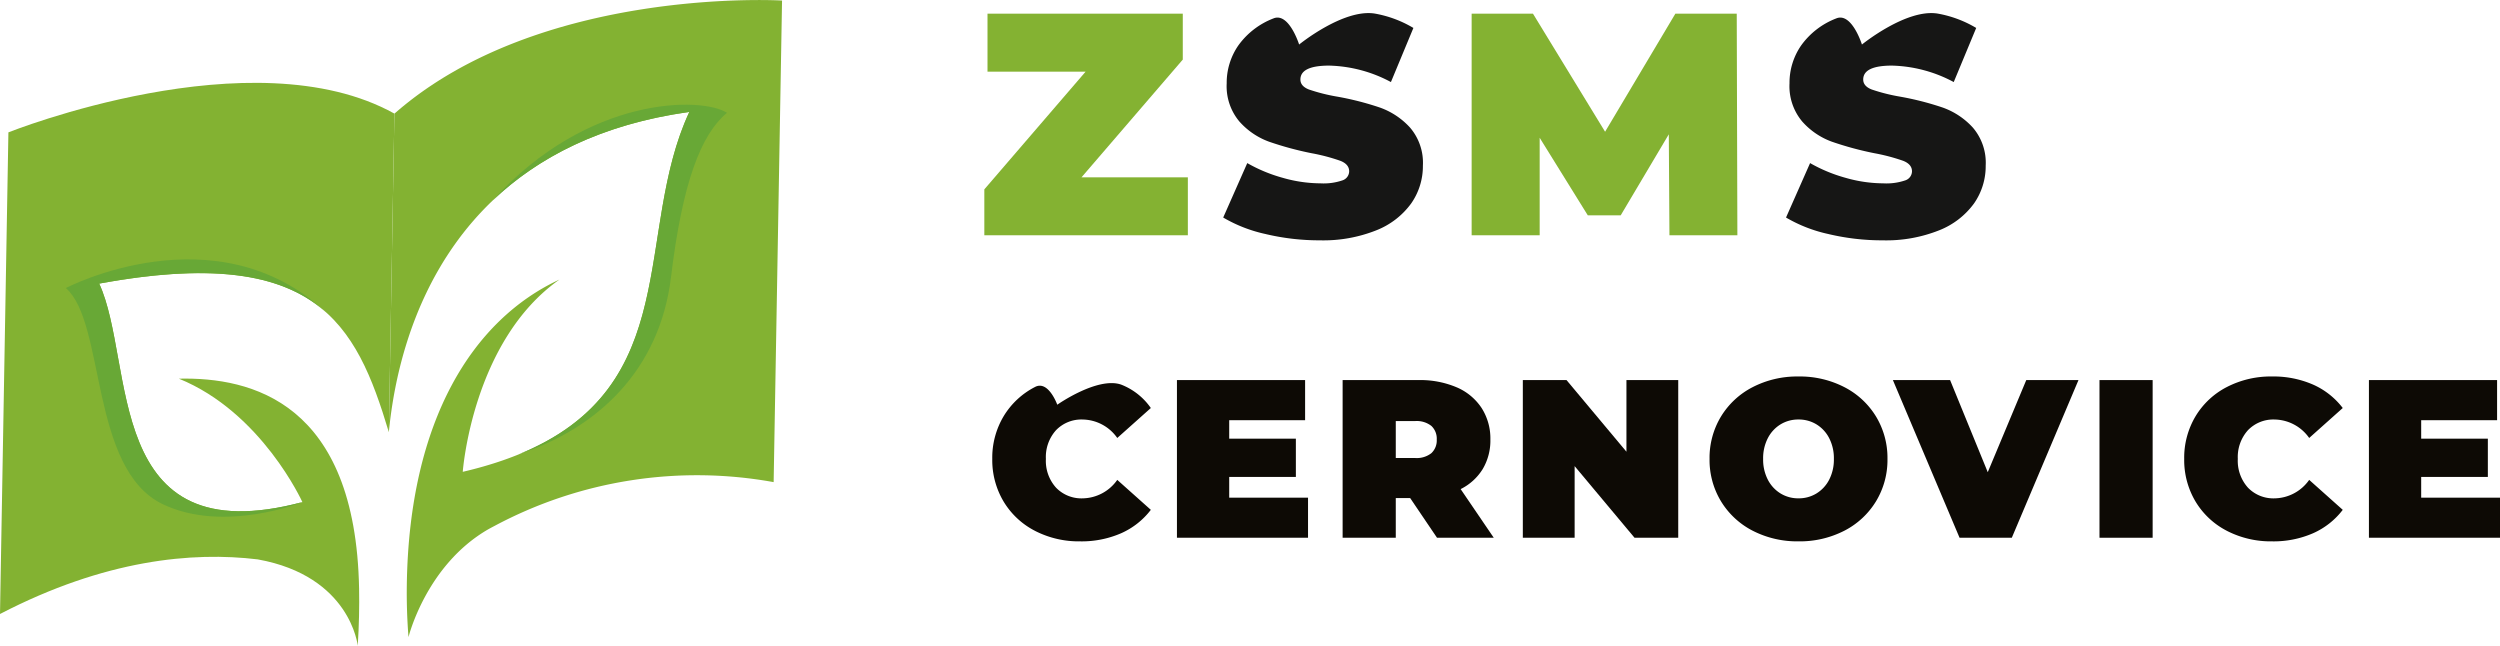
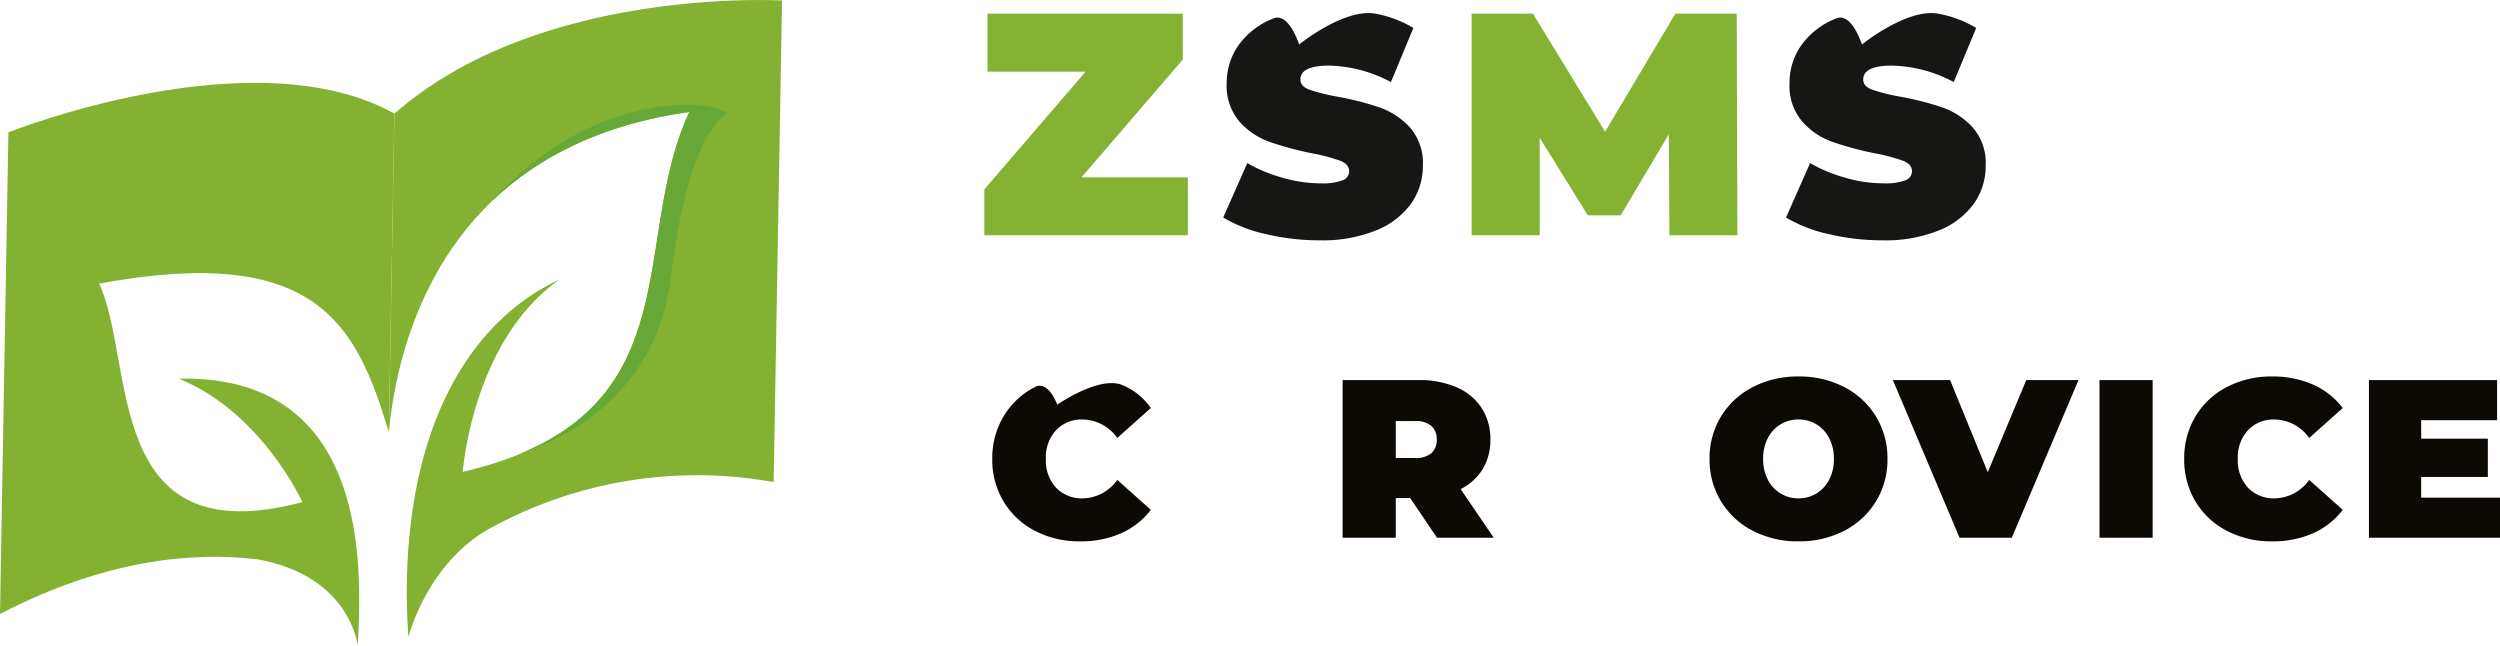
<svg xmlns="http://www.w3.org/2000/svg" width="232.308" height="60.003" viewBox="0 0 232.308 60.003">
  <g id="logo" transform="translate(376.387 -321.397)">
    <path id="Path_284" data-name="Path 284" d="M-333.216,331.958l-.516,29.6c.95-9.909,6.089-26.715,27.922-29.754-5.73,12.329.672,28.365-21.054,33.437,0,0,.878-12.161,8.985-17.867-8.011,3.719-13.965,13.024-14.183,28.361-.023,1.583.026,3.207.156,4.865,0,0,1.629-6.679,7.41-10.019.188-.105.381-.208.575-.309a39.924,39.924,0,0,1,25.945-4.074l.781-44.75s-22.519-1.36-36.021,10.513" transform="translate(-6.522 0)" fill="#83b232" />
    <path id="Path_285" data-name="Path 285" d="M-375.606,335.091l-.781,44.75c9.745-5.059,17.9-5.807,23.951-5.074,8.632,1.554,9.292,8.023,9.292,8.023.121-1.9.157-3.662.125-5.311-.328-17.321-10.024-19.655-16.746-19.505,7.7,3.124,11.477,11.47,11.477,11.47-18.616,4.95-15.476-12.953-18.883-20.305,20.152-3.707,23.876,3.687,26.916,13.805l.517-29.6c-13.168-7.326-35.868,1.743-35.868,1.743" transform="translate(0 -1.39)" fill="#83b232" />
-     <path id="Path_286" data-name="Path 286" d="M-366.066,352.1c11.213-2.063,17.336-.684,21.089,2.684-10.236-9.572-24.188-2.271-24.188-2.271,3.709,3.214,2.2,16.858,9.036,20.1,5.708,2.708,12.946-.209,12.946-.209-18.616,4.949-15.476-12.953-18.883-20.305" transform="translate(-1.104 -4.35)" fill="#68a836" />
    <path id="Path_287" data-name="Path 287" d="M-322.287,341.739l-.014.015c4.155-3.95,10.011-7.051,18.238-8.2-5.211,11.214-.389,25.5-15.826,31.8l0,0c7.2-2.364,13.072-7.725,14.127-16.469s2.778-13.244,5.2-15.246c-2.307-1.505-12.9-1.642-21.724,8.091" transform="translate(-8.27 -1.757)" fill="#68a836" />
    <path id="Path_288" data-name="Path 288" d="M-176.483,343.374a13.384,13.384,0,0,1-3.986-1.543l2.236-5.059a14.253,14.253,0,0,0,3.294,1.368,12.871,12.871,0,0,0,3.5.514,5.421,5.421,0,0,0,2.058-.279.9.9,0,0,0,.617-.839c0-.43-.269-.756-.808-.971a17.367,17.367,0,0,0-2.661-.706,30,30,0,0,1-3.97-1.073,6.762,6.762,0,0,1-2.765-1.882,5.1,5.1,0,0,1-1.177-3.543,6.1,6.1,0,0,1,1.089-3.53,7.175,7.175,0,0,1,3.248-2.5c1.442-.607,2.393,2.424,2.393,2.424s4.1-3.336,7.018-2.879a10.6,10.6,0,0,1,3.6,1.338l-2.088,5.028a12.768,12.768,0,0,0-5.735-1.529q-2.677,0-2.676,1.294,0,.618.793.927a16.865,16.865,0,0,0,2.618.661,27.266,27.266,0,0,1,3.97,1.014,6.925,6.925,0,0,1,2.809,1.867,5.02,5.02,0,0,1,1.191,3.531A6.049,6.049,0,0,1-163,340.522a7.318,7.318,0,0,1-3.25,2.5,13.292,13.292,0,0,1-5.25.927,21.562,21.562,0,0,1-4.984-.573" transform="translate(-29.955 -0.22)" fill="#161615" />
    <path id="Path_289" data-name="Path 289" d="M-249.5,338.106v5.382h-18.912v-4.264L-259,328.284h-9.117V322.9h18.146v4.264l-9.411,10.94Z" transform="translate(-16.508 -0.23)" fill="#84b232" />
    <path id="Path_290" data-name="Path 290" d="M-238.222,343.374a13.378,13.378,0,0,1-3.985-1.543l2.236-5.059a14.239,14.239,0,0,0,3.294,1.368,12.87,12.87,0,0,0,3.5.514,5.426,5.426,0,0,0,2.058-.279.9.9,0,0,0,.617-.839c0-.43-.27-.756-.807-.971a17.4,17.4,0,0,0-2.662-.706,29.986,29.986,0,0,1-3.97-1.073,6.762,6.762,0,0,1-2.765-1.882,5.1,5.1,0,0,1-1.177-3.543,6.1,6.1,0,0,1,1.089-3.53,7.182,7.182,0,0,1,3.249-2.5c1.442-.607,2.393,2.424,2.393,2.424s4.095-3.336,7.018-2.879a10.6,10.6,0,0,1,3.6,1.338l-2.088,5.028a12.77,12.77,0,0,0-5.735-1.529q-2.677,0-2.676,1.294,0,.618.793.927a16.874,16.874,0,0,0,2.618.661,27.222,27.222,0,0,1,3.97,1.014,6.925,6.925,0,0,1,2.809,1.867,5.02,5.02,0,0,1,1.192,3.531,6.044,6.044,0,0,1-1.089,3.515,7.315,7.315,0,0,1-3.249,2.5,13.3,13.3,0,0,1-5.25.927,21.574,21.574,0,0,1-4.984-.573" transform="translate(-20.516 -0.22)" fill="#161615" />
    <path id="Path_291" data-name="Path 291" d="M-196.575,343.488l-.059-9.382-4.469,7.529h-3.06l-4.47-7.205v9.058h-6.322V322.9h5.7l6.7,10.969,6.529-10.969h5.705l.059,20.586Z" transform="translate(-24.682 -0.23)" fill="#84b232" />
    <path id="Path_292" data-name="Path 292" d="M-263.563,377.154a7.285,7.285,0,0,1-2.92-2.721,7.516,7.516,0,0,1-1.056-3.967,7.52,7.52,0,0,1,1.056-3.965,7.286,7.286,0,0,1,2.92-2.721c1.242-.649,2.064,1.651,2.064,1.651s3.727-2.625,5.931-1.871a6.009,6.009,0,0,1,2.763,2.177l-3.119,2.784a4,4,0,0,0-3.2-1.715,3.274,3.274,0,0,0-2.491.993,3.721,3.721,0,0,0-.942,2.668,3.717,3.717,0,0,0,.942,2.669,3.272,3.272,0,0,0,2.491.995,4,4,0,0,0,3.2-1.716l3.119,2.784a7.073,7.073,0,0,1-2.763,2.176,9.175,9.175,0,0,1-3.809.753,8.91,8.91,0,0,1-4.186-.973" transform="translate(-16.643 -6.426)" fill="#0d0a05" />
-     <path id="Path_293" data-name="Path 293" d="M-235.1,374.016v3.726h-12.181V363.09h11.909v3.726h-7.052v1.717h6.194v3.557h-6.194v1.926Z" transform="translate(-19.741 -6.375)" fill="#0d0a05" />
    <path id="Path_294" data-name="Path 294" d="M-222.829,374.057h-1.339v3.684h-4.939V363.09h7.053a8.664,8.664,0,0,1,3.537.669,5.223,5.223,0,0,1,2.324,1.925,5.263,5.263,0,0,1,.816,2.931,5.177,5.177,0,0,1-.712,2.741,5.031,5.031,0,0,1-2.051,1.864l3.076,4.52h-5.273Zm1.968-6.707a2.2,2.2,0,0,0-1.507-.451h-1.8v3.433h1.8a2.2,2.2,0,0,0,1.507-.45,1.614,1.614,0,0,0,.5-1.266,1.614,1.614,0,0,0-.5-1.266" transform="translate(-22.519 -6.375)" fill="#0d0a05" />
-     <path id="Path_295" data-name="Path 295" d="M-194.9,363.09v14.651h-4.061l-5.566-6.656v6.656h-4.814V363.09h4.06l5.568,6.657V363.09Z" transform="translate(-25.54 -6.375)" fill="#0d0a05" />
    <path id="Path_296" data-name="Path 296" d="M-184.84,377.032a7.4,7.4,0,0,1-2.951-2.733,7.408,7.408,0,0,1-1.067-3.944,7.42,7.42,0,0,1,1.067-3.946,7.4,7.4,0,0,1,2.951-2.73,9.026,9.026,0,0,1,4.247-.984,9.036,9.036,0,0,1,4.25.984,7.394,7.394,0,0,1,2.95,2.73,7.42,7.42,0,0,1,1.068,3.946,7.408,7.408,0,0,1-1.068,3.944,7.394,7.394,0,0,1-2.95,2.733,9.055,9.055,0,0,1-4.25.983,9.045,9.045,0,0,1-4.247-.983m5.912-3.465a3.221,3.221,0,0,0,1.183-1.276,4.068,4.068,0,0,0,.44-1.936,4.07,4.07,0,0,0-.44-1.936,3.223,3.223,0,0,0-1.183-1.277,3.16,3.16,0,0,0-1.665-.45,3.152,3.152,0,0,0-1.663.45,3.217,3.217,0,0,0-1.183,1.277,4.07,4.07,0,0,0-.44,1.936,4.068,4.068,0,0,0,.44,1.936,3.215,3.215,0,0,0,1.183,1.276,3.137,3.137,0,0,0,1.663.451,3.145,3.145,0,0,0,1.665-.451" transform="translate(-28.672 -6.314)" fill="#0d0a05" />
    <path id="Path_297" data-name="Path 297" d="M-151.5,363.09l-6.195,14.651h-4.856l-6.195-14.651h5.316l3.5,8.56,3.579-8.56Z" transform="translate(-31.748 -6.375)" fill="#0d0a05" />
    <rect id="Rectangle_186" data-name="Rectangle 186" width="4.939" height="14.651" transform="translate(-181.296 356.715)" fill="#0d0a05" />
    <path id="Path_298" data-name="Path 298" d="M-132.814,377.042a7.281,7.281,0,0,1-2.92-2.721,7.516,7.516,0,0,1-1.056-3.967,7.52,7.52,0,0,1,1.056-3.965,7.28,7.28,0,0,1,2.92-2.721,8.9,8.9,0,0,1,4.186-.974,9.2,9.2,0,0,1,3.809.754,7.065,7.065,0,0,1,2.762,2.177l-3.119,2.784a4,4,0,0,0-3.2-1.715,3.276,3.276,0,0,0-2.491.993,3.725,3.725,0,0,0-.942,2.668,3.721,3.721,0,0,0,.942,2.669,3.274,3.274,0,0,0,2.491.995,4,4,0,0,0,3.2-1.716l3.119,2.784a7.064,7.064,0,0,1-2.762,2.176,9.175,9.175,0,0,1-3.809.753,8.91,8.91,0,0,1-4.186-.973" transform="translate(-36.634 -6.314)" fill="#0d0a05" />
    <path id="Path_299" data-name="Path 299" d="M-104.347,374.016v3.726h-12.18V363.09h11.909v3.726h-7.053v1.717h6.195v3.557h-6.195v1.926Z" transform="translate(-39.732 -6.375)" fill="#0d0a05" />
  </g>
</svg>